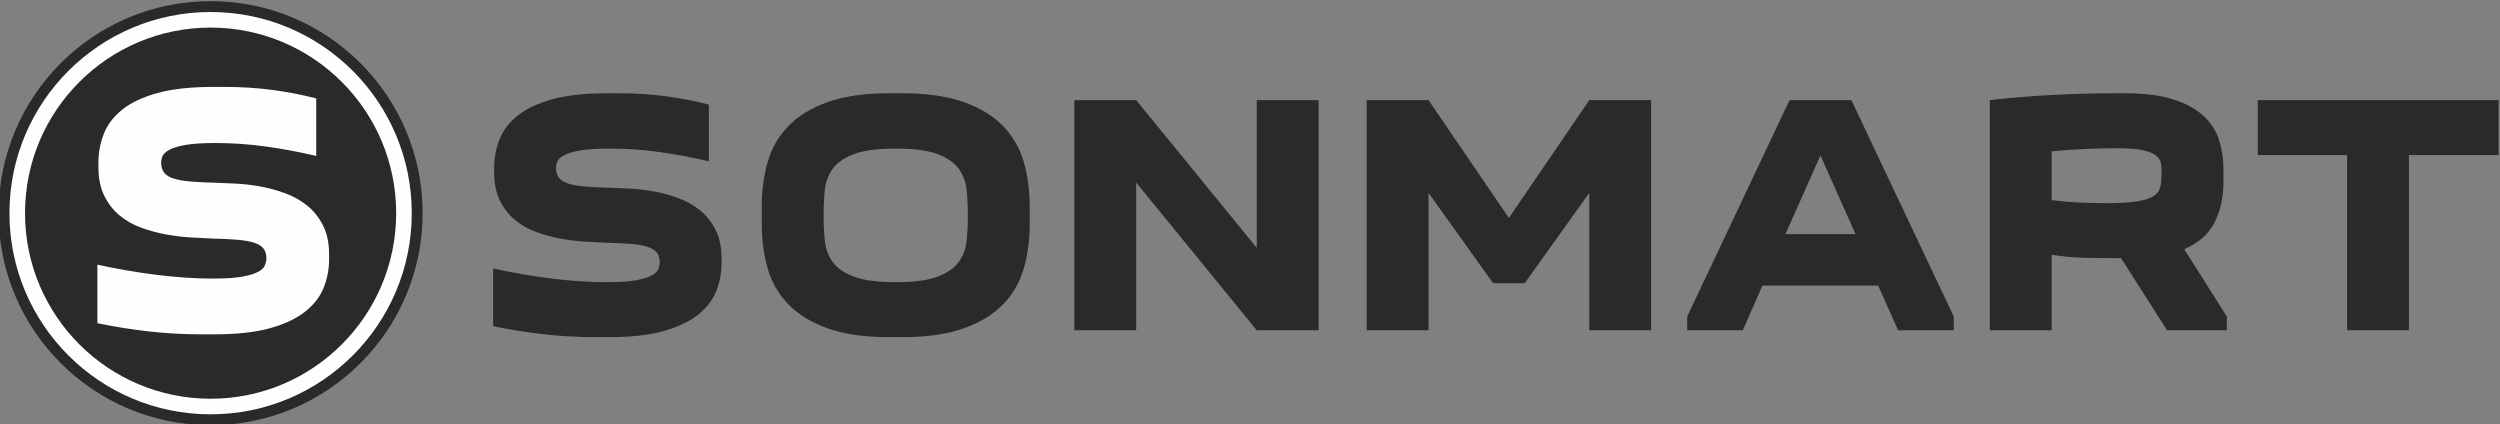
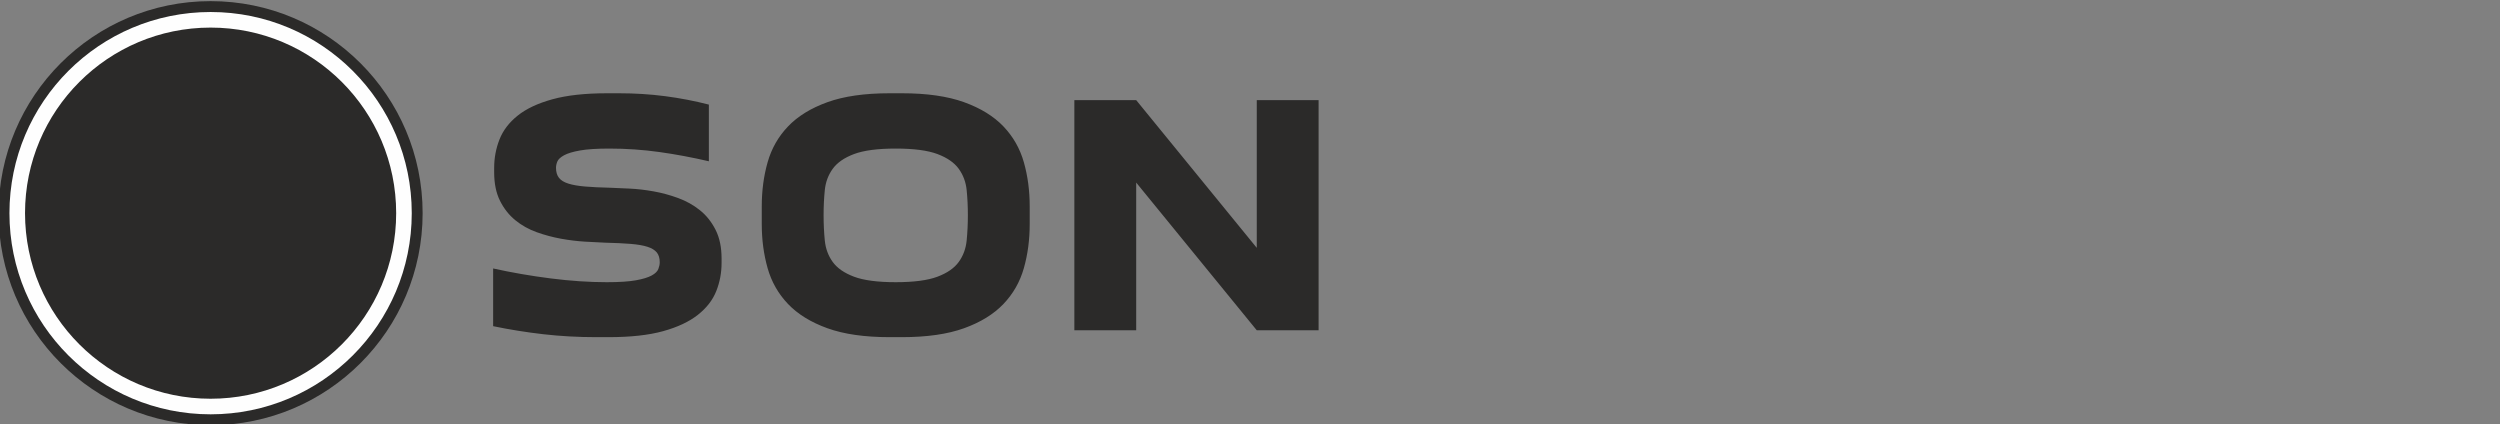
<svg xmlns="http://www.w3.org/2000/svg" xml:space="preserve" width="138.022mm" height="23.412mm" version="1.1" style="shape-rendering:geometricPrecision; text-rendering:geometricPrecision; image-rendering:optimizeQuality; fill-rule:evenodd; clip-rule:evenodd" viewBox="0 0 13802.2 2341.2">
  <rect x="0" y="0" width="13802.2" height="2341.2" fill="#808080" stroke="none" />
  <defs>
    <style type="text/css">
   
    .fil2 {fill:#FEFEFE}
    .fil0 {fill:#2B2A29}
    .fil3 {fill:#FEFEFE;fill-rule:nonzero}
    .fil1 {fill:#2B2A29;fill-rule:nonzero}
   
  </style>
  </defs>
  <g id="Слой_x0020_1">
    <g id="_1352115712304">
      <path class="fil0" d="M1162.69 6.27c-646.5,0 -1170.59,524.09 -1170.59,1170.59 0,646.5 524.09,1170.59 1170.59,1170.59 646.5,0 1170.59,-524.09 1170.59,-1170.59 0,-646.5 -524.09,-1170.59 -1170.59,-1170.59z" />
      <path class="fil1" d="M3350.26 1557.97c68.28,0 121.7,-3.47 160.26,-10.43 38.56,-6.95 67.65,-15.8 87.24,-26.55 19.6,-10.74 31.92,-22.76 36.98,-36.03 5.07,-13.28 7.59,-25.61 7.59,-36.98 0,-22.76 -5.37,-40.78 -16.13,-54.05 -10.73,-13.28 -27.8,-23.71 -51.19,-31.3 -23.39,-7.58 -54.37,-12.96 -92.94,-16.12 -38.56,-3.16 -85.02,-5.37 -139.39,-6.64 -31.61,-1.26 -68.9,-3.16 -111.89,-5.68 -42.99,-2.53 -87.24,-7.91 -132.76,-16.12 -45.51,-8.23 -90.39,-20.23 -134.65,-36.04 -44.26,-15.8 -83.76,-37.93 -118.53,-66.38 -34.76,-28.45 -62.89,-64.16 -84.4,-107.15 -21.48,-42.99 -32.23,-95.45 -32.23,-157.41l0 -24.66c0,-54.36 9.79,-106.51 29.39,-156.46 19.59,-49.94 53.1,-93.88 100.52,-131.81 47.41,-37.93 111.25,-67.95 191.54,-90.08 80.29,-22.12 180.48,-33.18 300.59,-33.18l68.28 0c87.25,0 171.95,5.37 254.13,16.12 82.18,10.74 162.46,26.23 240.86,46.46l0 312.93c-92.3,-21.5 -183.65,-38.57 -274.04,-51.22 -90.41,-12.64 -182.38,-18.96 -275.94,-18.96 -68.28,0 -122.02,3.48 -161.21,10.43 -39.2,6.96 -68.59,15.81 -88.18,26.55 -19.61,10.75 -31.93,22.13 -36.99,34.14 -5.06,12.01 -7.58,23.71 -7.58,35.08 0,22.76 5.37,41.1 16.12,55.01 10.74,13.91 28.13,24.65 52.16,32.23 24.02,7.59 54.99,12.96 92.92,16.13 37.93,3.15 83.45,5.37 136.55,6.63 30.34,1.27 66.37,2.85 108.1,4.75 41.72,1.89 85.66,6.95 131.8,15.17 46.15,8.21 91.67,20.54 136.56,36.98 44.88,16.43 85.01,38.88 120.41,67.32 35.41,28.45 64.18,64.48 86.3,108.11 22.12,43.61 33.19,96.4 33.19,158.35l0 24.66c0,54.36 -9.79,106.2 -29.39,155.51 -19.6,49.31 -53.42,92.93 -101.47,130.86 -48.05,37.93 -111.89,67.96 -191.55,90.08 -79.64,22.13 -180.16,33.19 -301.54,33.19l-68.27 0c-99.89,0 -196.93,-5.37 -291.11,-16.11 -94.2,-10.76 -186.8,-25.61 -277.84,-44.58l0 -318.61c102.42,22.76 208.3,41.09 317.66,55 109.37,13.91 212.72,20.86 310.07,20.86zm855.33 -419.13c0,-85.97 10.75,-166.89 32.24,-242.75 21.5,-75.86 59.1,-141.92 112.84,-198.18 53.74,-56.27 126.12,-100.83 217.15,-133.7 91.03,-32.88 205.46,-49.31 343.27,-49.31l68.27 0c137.81,0 252.23,16.43 343.26,49.31 91.04,32.87 163.43,77.43 217.16,133.7 53.74,56.26 91.35,122.32 112.84,198.18 21.5,75.86 32.24,156.78 32.24,242.75l0 98.62c0,85.98 -10.74,166.89 -32.24,242.76 -21.49,75.86 -59.1,141.91 -112.84,198.18 -53.73,56.26 -126.12,100.83 -217.16,133.7 -91.03,32.87 -205.45,49.31 -343.26,49.31l-68.27 0c-137.81,0 -252.24,-16.44 -343.27,-49.31 -91.03,-32.87 -163.41,-77.44 -217.15,-133.7 -53.74,-56.27 -91.34,-122.32 -112.84,-198.18 -21.49,-75.87 -32.24,-156.78 -32.24,-242.76l0 -98.62zm341.37 49.31c0,48.05 2.21,94.51 6.64,139.39 4.42,44.89 18.96,84.4 43.62,118.54 24.66,34.14 63.84,61.32 117.58,81.55 53.73,20.23 130.54,30.34 230.43,30.34 99.88,0 176.69,-10.11 230.42,-30.34 53.73,-20.23 92.92,-47.41 117.58,-81.55 24.66,-34.14 39.2,-73.65 43.63,-118.54 4.42,-44.88 6.63,-91.34 6.63,-139.39 0,-48.04 -2.21,-94.19 -6.63,-138.44 -4.43,-44.25 -18.97,-83.44 -43.63,-117.58 -24.66,-34.14 -63.85,-61.33 -117.58,-81.56 -53.73,-20.23 -130.54,-30.34 -230.42,-30.34 -99.89,0 -176.7,10.11 -230.43,30.34 -53.74,20.23 -92.92,47.42 -117.58,81.56 -24.66,34.14 -39.2,73.33 -43.62,117.58 -4.43,44.25 -6.64,90.4 -6.64,138.44zm2391.49 180.17l0 -815.49 341.37 0 0 1270.65 -341.37 0 -665.67 -815.49 0 815.49 -341.37 0 0 -1270.65 341.37 0 665.67 815.49z" />
-       <path class="fil0" d="M8243.24 1563.66l-356.54 -498.78 0 758.6 -341.37 0 0 -1270.65 341.37 0 443.78 650.49 443.77 -650.49 341.39 0 0 1270.65 -341.39 0 0 -758.6 -356.53 498.78 -174.48 0zm1071.52 259.82l0 -75.86 565.15 -1194.79 341.39 0 565.15 1194.79 0 75.86 -307.23 0 -110 -246.54 -639.12 0 -108.11 246.54 -307.23 0zm929.29 -531.02l-193.44 -434.3 -193.45 434.3 386.89 0zm1720.12 531.02l-254.12 -398.26c-68.28,0 -134.02,-0.64 -197.24,-1.9 -63.22,-1.26 -125.17,-6.95 -185.86,-17.07l0 417.23 -341.37 0 0 -1270.65c108.74,-12.65 222.84,-22.13 342.32,-28.46 119.48,-6.32 236.75,-9.47 351.81,-9.47l53.09 0c106.21,0 194.07,11.06 263.61,33.18 69.55,22.13 125.18,52.15 166.9,90.08 41.72,37.93 70.8,82.19 87.24,132.76 16.44,50.57 24.65,104.31 24.65,161.21l0 75.86c0,79.65 -15.81,152.03 -47.42,217.14 -31.59,65.12 -87.86,115.38 -168.78,150.78l235.16 371.71 0 75.86 -329.99 0zm-280.67 -1005.14c-44.25,0 -98.94,1.26 -164.05,3.79 -65.12,2.53 -129.29,6.95 -192.5,13.27l0 269.31c59.42,7.58 115.68,12.33 168.79,14.22 53.1,1.9 96.08,2.85 128.95,2.85 75.87,0 134.66,-3.48 176.39,-10.44 41.72,-6.95 72.39,-17.38 91.97,-31.28 19.61,-13.91 31.3,-31.61 35.1,-53.11 3.79,-21.49 5.68,-47.41 5.68,-77.76 0,-16.43 -1.26,-32.55 -3.79,-48.36 -2.53,-15.8 -11.7,-30.03 -27.5,-42.67 -15.8,-12.64 -40.78,-22.44 -74.91,-29.39 -34.14,-6.96 -82.18,-10.43 -144.13,-10.43zm1274.44 1005.14l0 -967.21 -493.09 0 0 -303.44 1329.45 0 0 303.44 -494.99 0 0 967.21 -341.37 0z" />
      <path class="fil2" d="M1162.69 66.3c-613.35,0 -1110.56,497.21 -1110.56,1110.56 0,613.35 497.21,1110.56 1110.56,1110.56 613.34,0 1110.56,-497.21 1110.56,-1110.56 0,-613.35 -497.22,-1110.56 -1110.56,-1110.56z" />
      <path class="fil0" d="M1162.69 152.33c-565.83,0 -1024.53,458.7 -1024.53,1024.53 0,565.83 458.7,1024.53 1024.53,1024.53 565.83,0 1024.53,-458.7 1024.53,-1024.53 0,-565.83 -458.7,-1024.53 -1024.53,-1024.53z" />
-       <path class="fil3" d="M1174.46 1538c69.27,0 123.46,-3.53 162.57,-10.58 39.12,-7.06 68.63,-16.04 88.5,-26.94 19.88,-10.9 32.38,-23.08 37.51,-36.55 5.14,-13.47 7.7,-25.97 7.7,-37.52 0,-23.08 -5.45,-41.36 -16.36,-54.82 -10.89,-13.47 -28.2,-24.05 -51.93,-31.75 -23.72,-7.69 -55.15,-13.15 -94.27,-16.35 -39.13,-3.21 -86.25,-5.45 -141.4,-6.73 -32.07,-1.28 -69.89,-3.21 -113.51,-5.78 -43.61,-2.56 -88.49,-8.01 -134.68,-16.35 -46.15,-8.34 -91.69,-20.52 -136.58,-36.55 -44.9,-16.03 -84.97,-38.48 -120.25,-67.34 -35.25,-28.86 -63.79,-65.08 -85.61,-108.69 -21.79,-43.61 -32.69,-96.83 -32.69,-159.68l0 -25.01c0,-55.15 9.93,-108.05 29.81,-158.72 19.88,-50.66 53.86,-95.23 101.97,-133.71 48.09,-38.48 112.85,-68.93 194.3,-91.38 81.45,-22.45 183.09,-33.66 304.92,-33.66l69.27 0c88.5,0 174.43,5.45 257.79,16.35 83.36,10.9 164.8,26.61 244.33,47.13l0 317.44c-93.62,-21.81 -186.29,-39.12 -277.99,-51.95 -91.71,-12.82 -185.01,-19.24 -279.92,-19.24 -69.25,0 -123.77,3.53 -163.53,10.59 -39.76,7.05 -69.58,16.03 -89.45,26.93 -19.89,10.9 -32.39,22.44 -37.52,34.63 -5.14,12.18 -7.69,24.05 -7.69,35.59 0,23.08 5.45,41.68 16.35,55.79 10.9,14.11 28.54,25.01 52.91,32.7 24.36,7.7 55.78,13.15 94.26,16.36 38.48,3.2 84.65,5.45 138.52,6.73 30.78,1.29 67.33,2.88 109.66,4.81 42.32,1.93 86.9,7.05 133.7,15.39 46.81,8.34 92.99,20.84 138.52,37.52 45.54,16.67 86.25,39.44 122.16,68.29 35.91,28.86 65.1,65.41 87.53,109.66 22.45,44.25 33.67,97.79 33.67,160.64l0 25.01c0,55.15 -9.93,107.74 -29.81,157.76 -19.88,50.02 -54.19,94.27 -102.93,132.74 -48.74,38.48 -113.51,68.94 -194.31,91.38 -80.79,22.45 -182.76,33.67 -305.89,33.67l-69.26 0c-101.33,0 -199.76,-5.45 -295.3,-16.35 -95.56,-10.9 -189.5,-25.97 -281.85,-45.21l0 -323.2c103.9,23.08 211.31,41.67 322.24,55.78 110.95,14.11 215.79,21.17 314.54,21.17z" />
    </g>
  </g>
</svg>